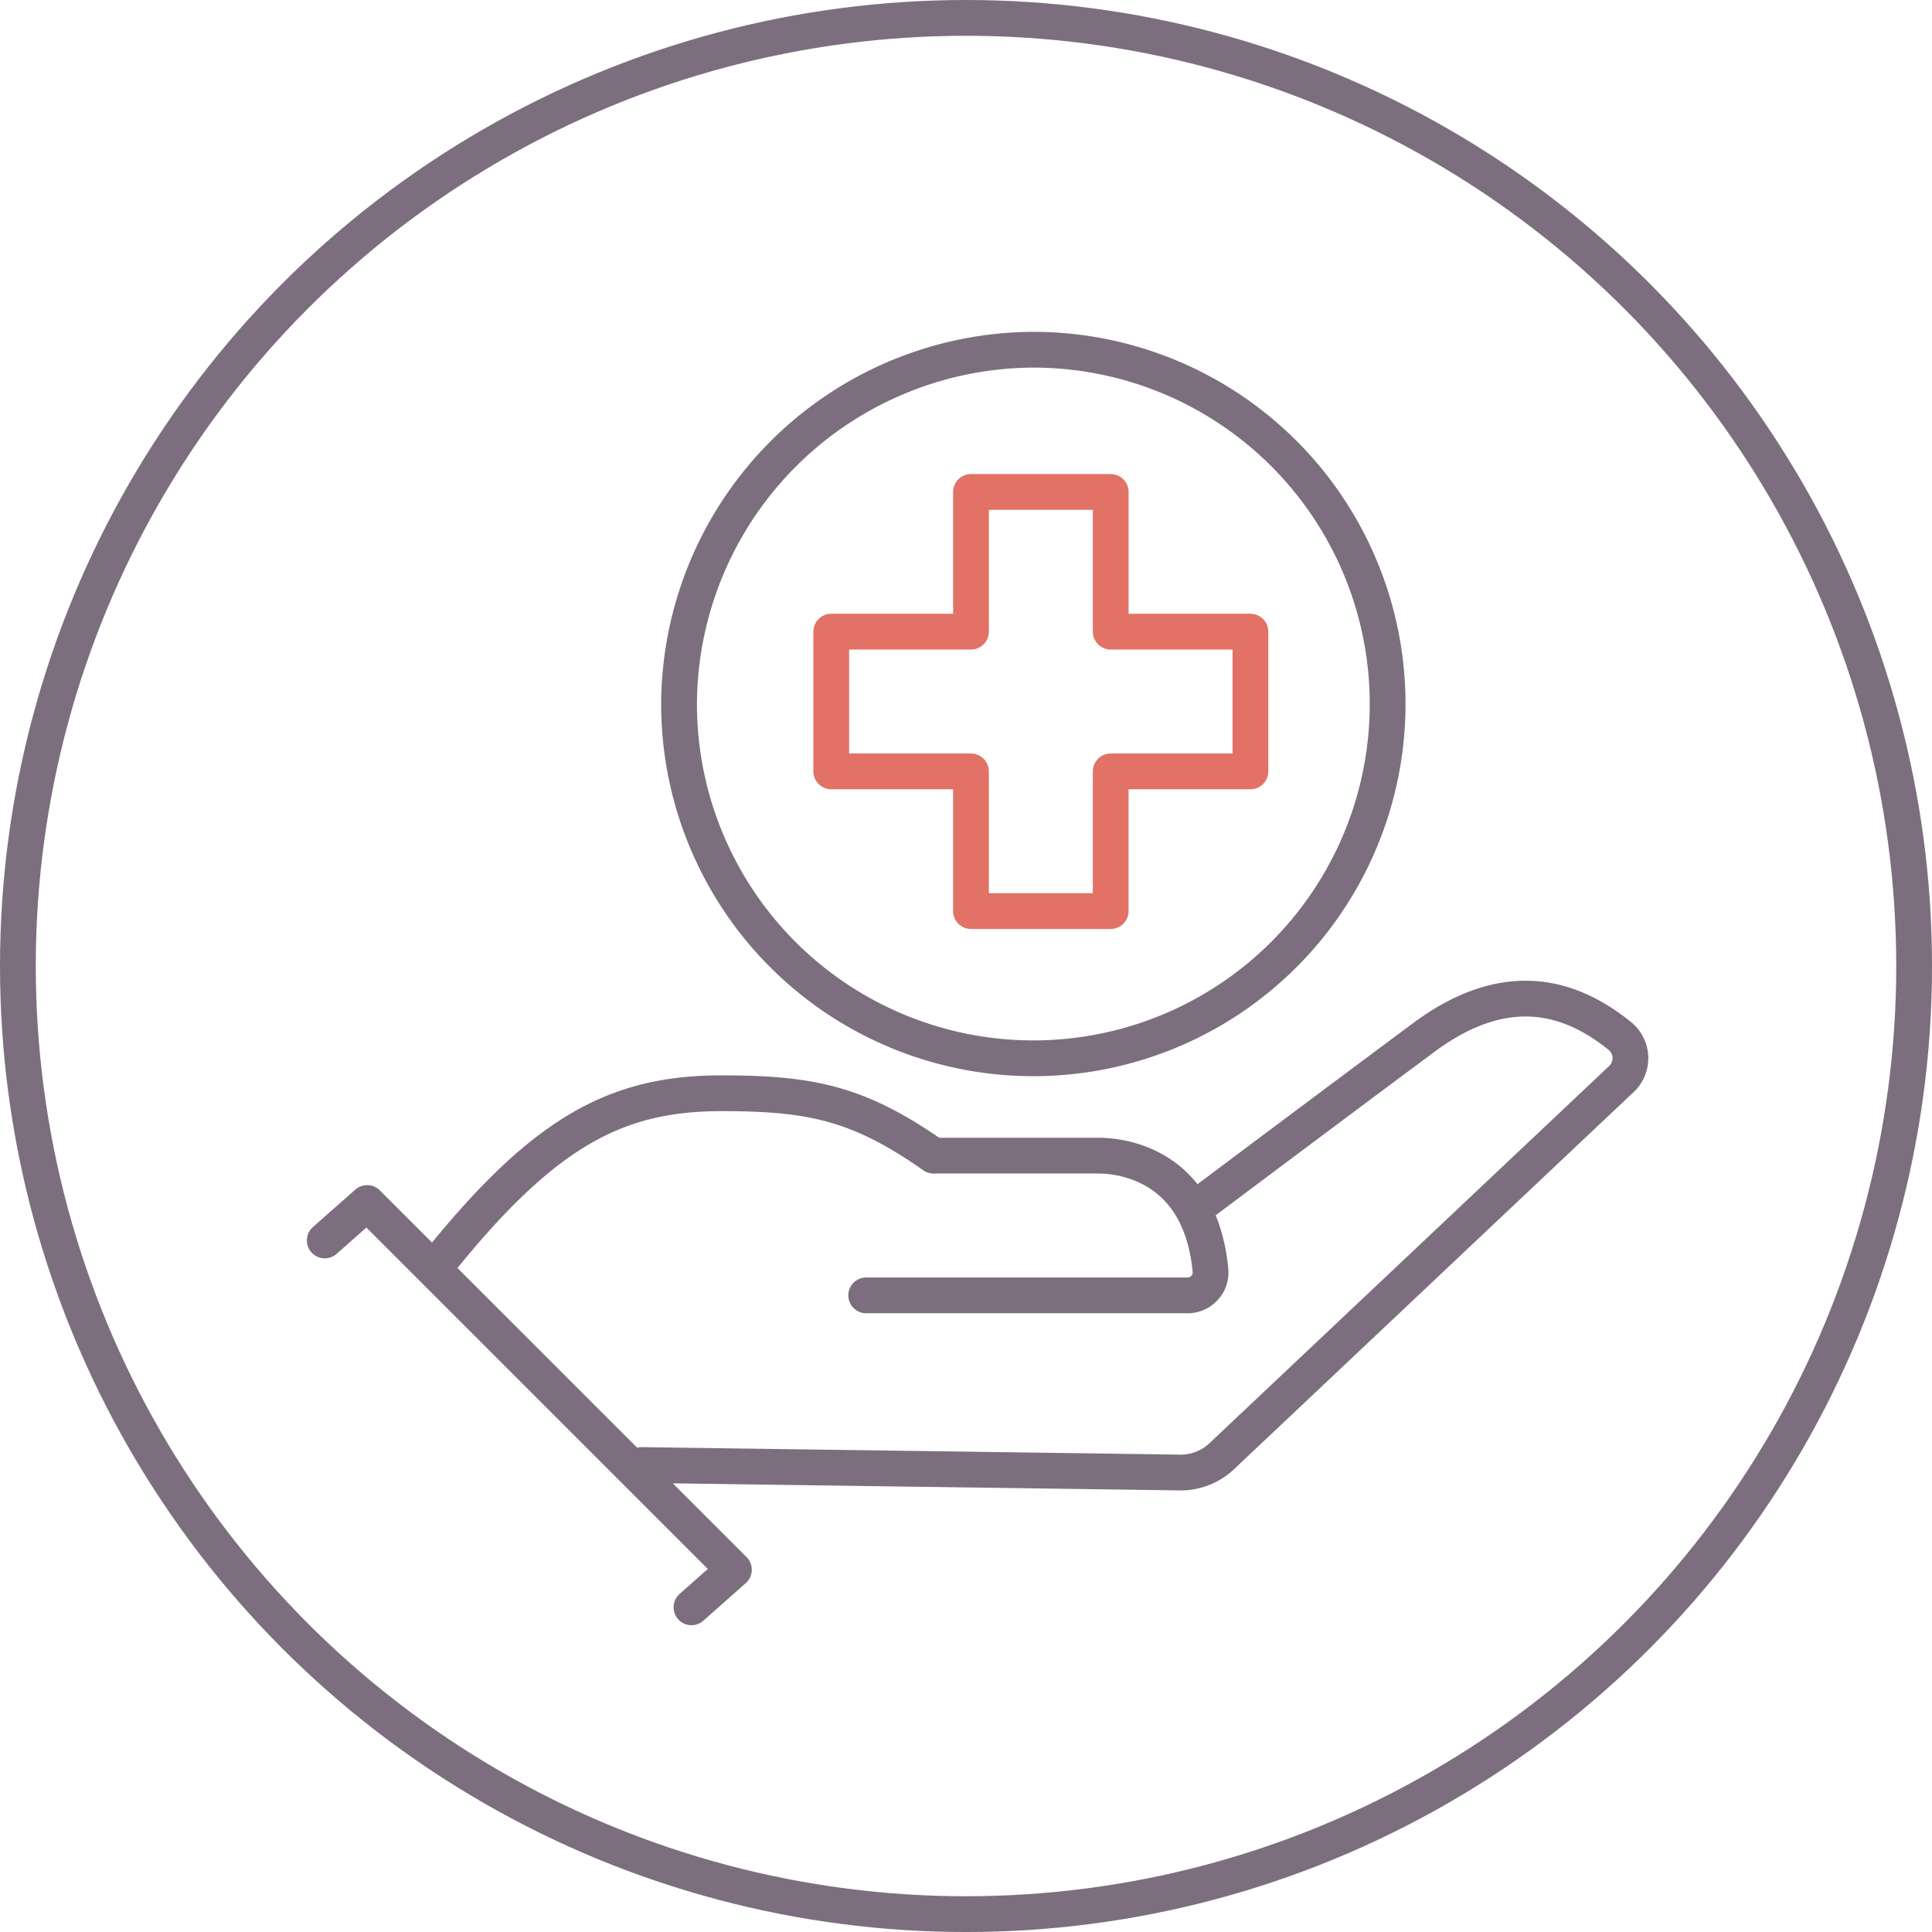
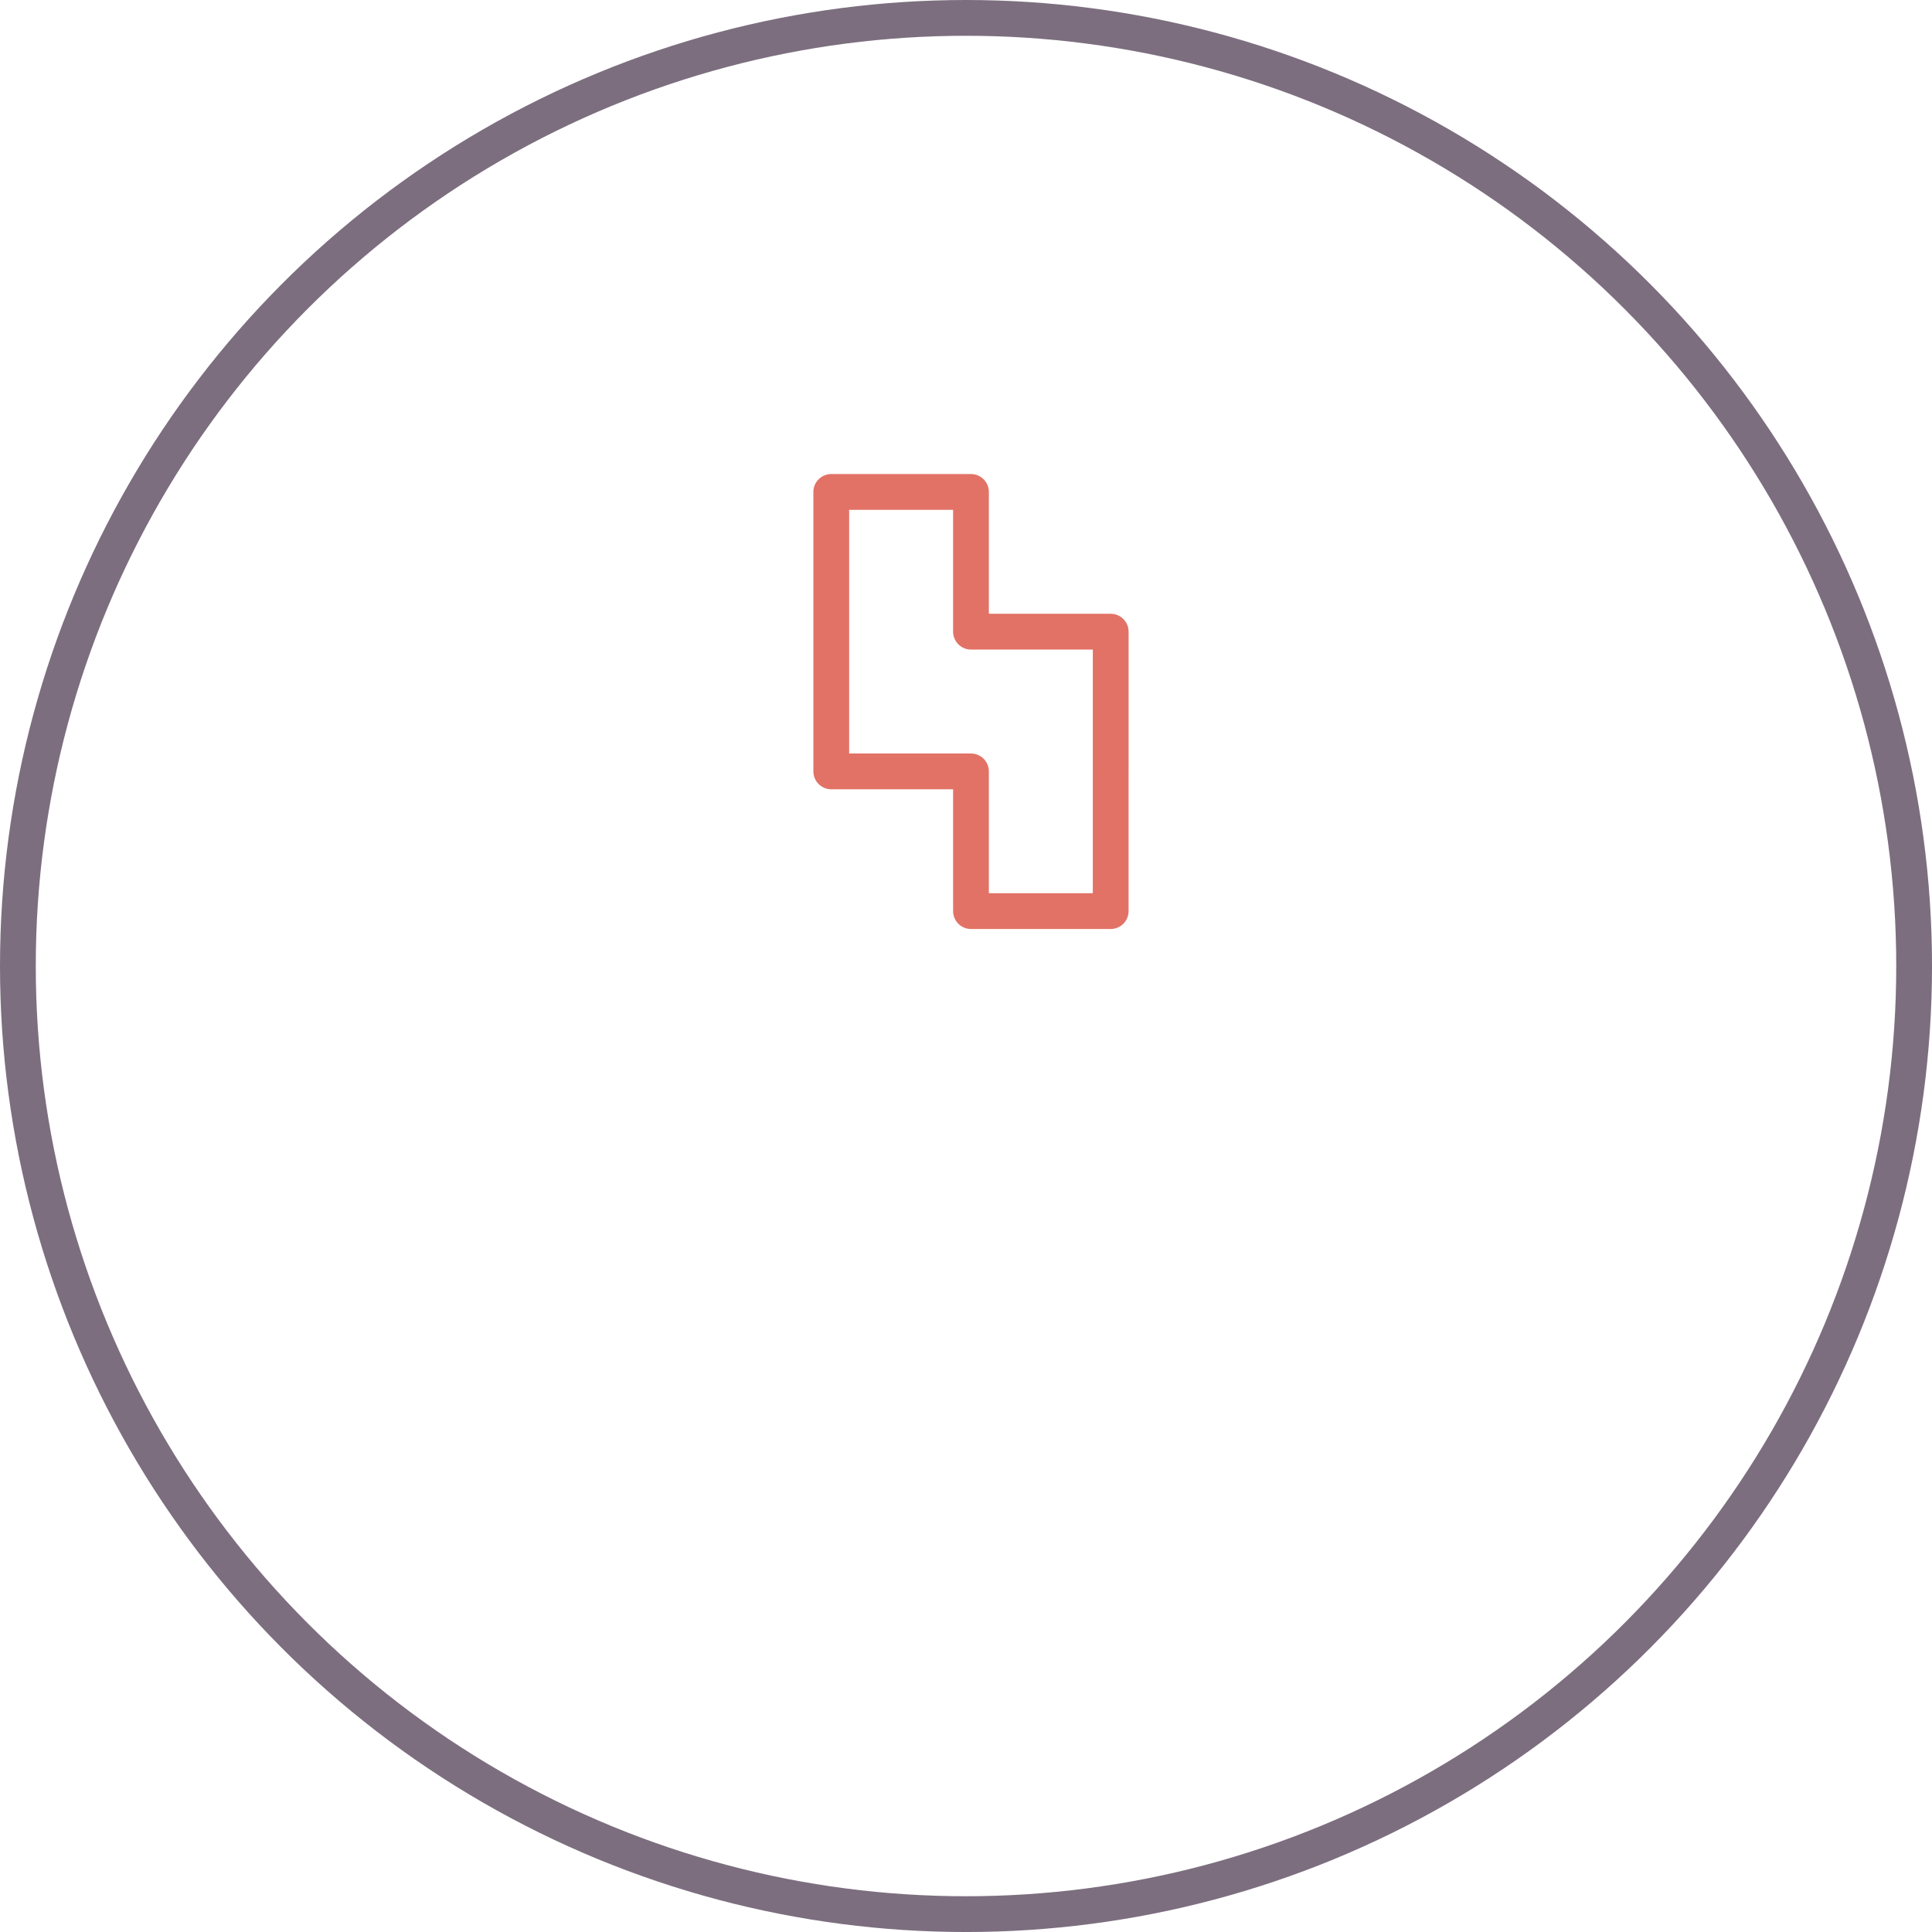
<svg xmlns="http://www.w3.org/2000/svg" width="108.001" height="108.001" viewBox="0 0 108.001 108.001">
  <g id="LandingPage_Icons_Preparation" transform="translate(-9.2 -4)">
    <circle id="Ellipse_36" data-name="Ellipse 36" cx="53.001" cy="53.001" r="53.001" transform="translate(10.2 5)" fill="none" stroke="#7c6e7f" stroke-linecap="round" stroke-linejoin="round" stroke-width="2" />
    <g id="Group_49" data-name="Group 49" transform="translate(27.355 23.55)">
-       <path id="Path_180" data-name="Path 180" d="M58.421,39.621v7.811H50.611V39.621H42.8V31.811h7.811V24h7.811v7.811h7.811v7.811Z" transform="translate(-14.487 -16.05)" fill="none" stroke="#e27266" stroke-linecap="round" stroke-linejoin="round" stroke-width="2" />
+       <path id="Path_180" data-name="Path 180" d="M58.421,39.621v7.811H50.611V39.621H42.8V31.811V24h7.811v7.811h7.811v7.811Z" transform="translate(-14.487 -16.05)" fill="none" stroke="#e27266" stroke-linecap="round" stroke-linejoin="round" stroke-width="2" />
      <g id="Group_48" data-name="Group 48">
-         <path id="Path_181" data-name="Path 181" d="M22.5,68.093,24.871,66l20.5,20.5L43,88.6M28.637,69.627c6-7.532,10.042-9.763,16.04-9.763,5.021,0,7.671.558,11.855,3.487h9.205c1.395,0,5.718.558,6.276,6.416a1.282,1.282,0,0,1-1.255,1.395H52.766m18.969-5.3s7.253-5.44,12.134-9.066c4.463-3.347,8.09-2.511,11.019-.139a1.6,1.6,0,0,1,.139,2.371L72.711,80.088a3.361,3.361,0,0,1-2.511.976l-29.987-.418M62.111,18.3A19.805,19.805,0,1,1,42.305,38.105,19.882,19.882,0,0,1,62.111,18.3Z" transform="translate(-22.5 -18.3)" fill="none" stroke="#7c6e7f" stroke-linecap="round" stroke-linejoin="round" stroke-width="2" />
-       </g>
+         </g>
    </g>
  </g>
</svg>